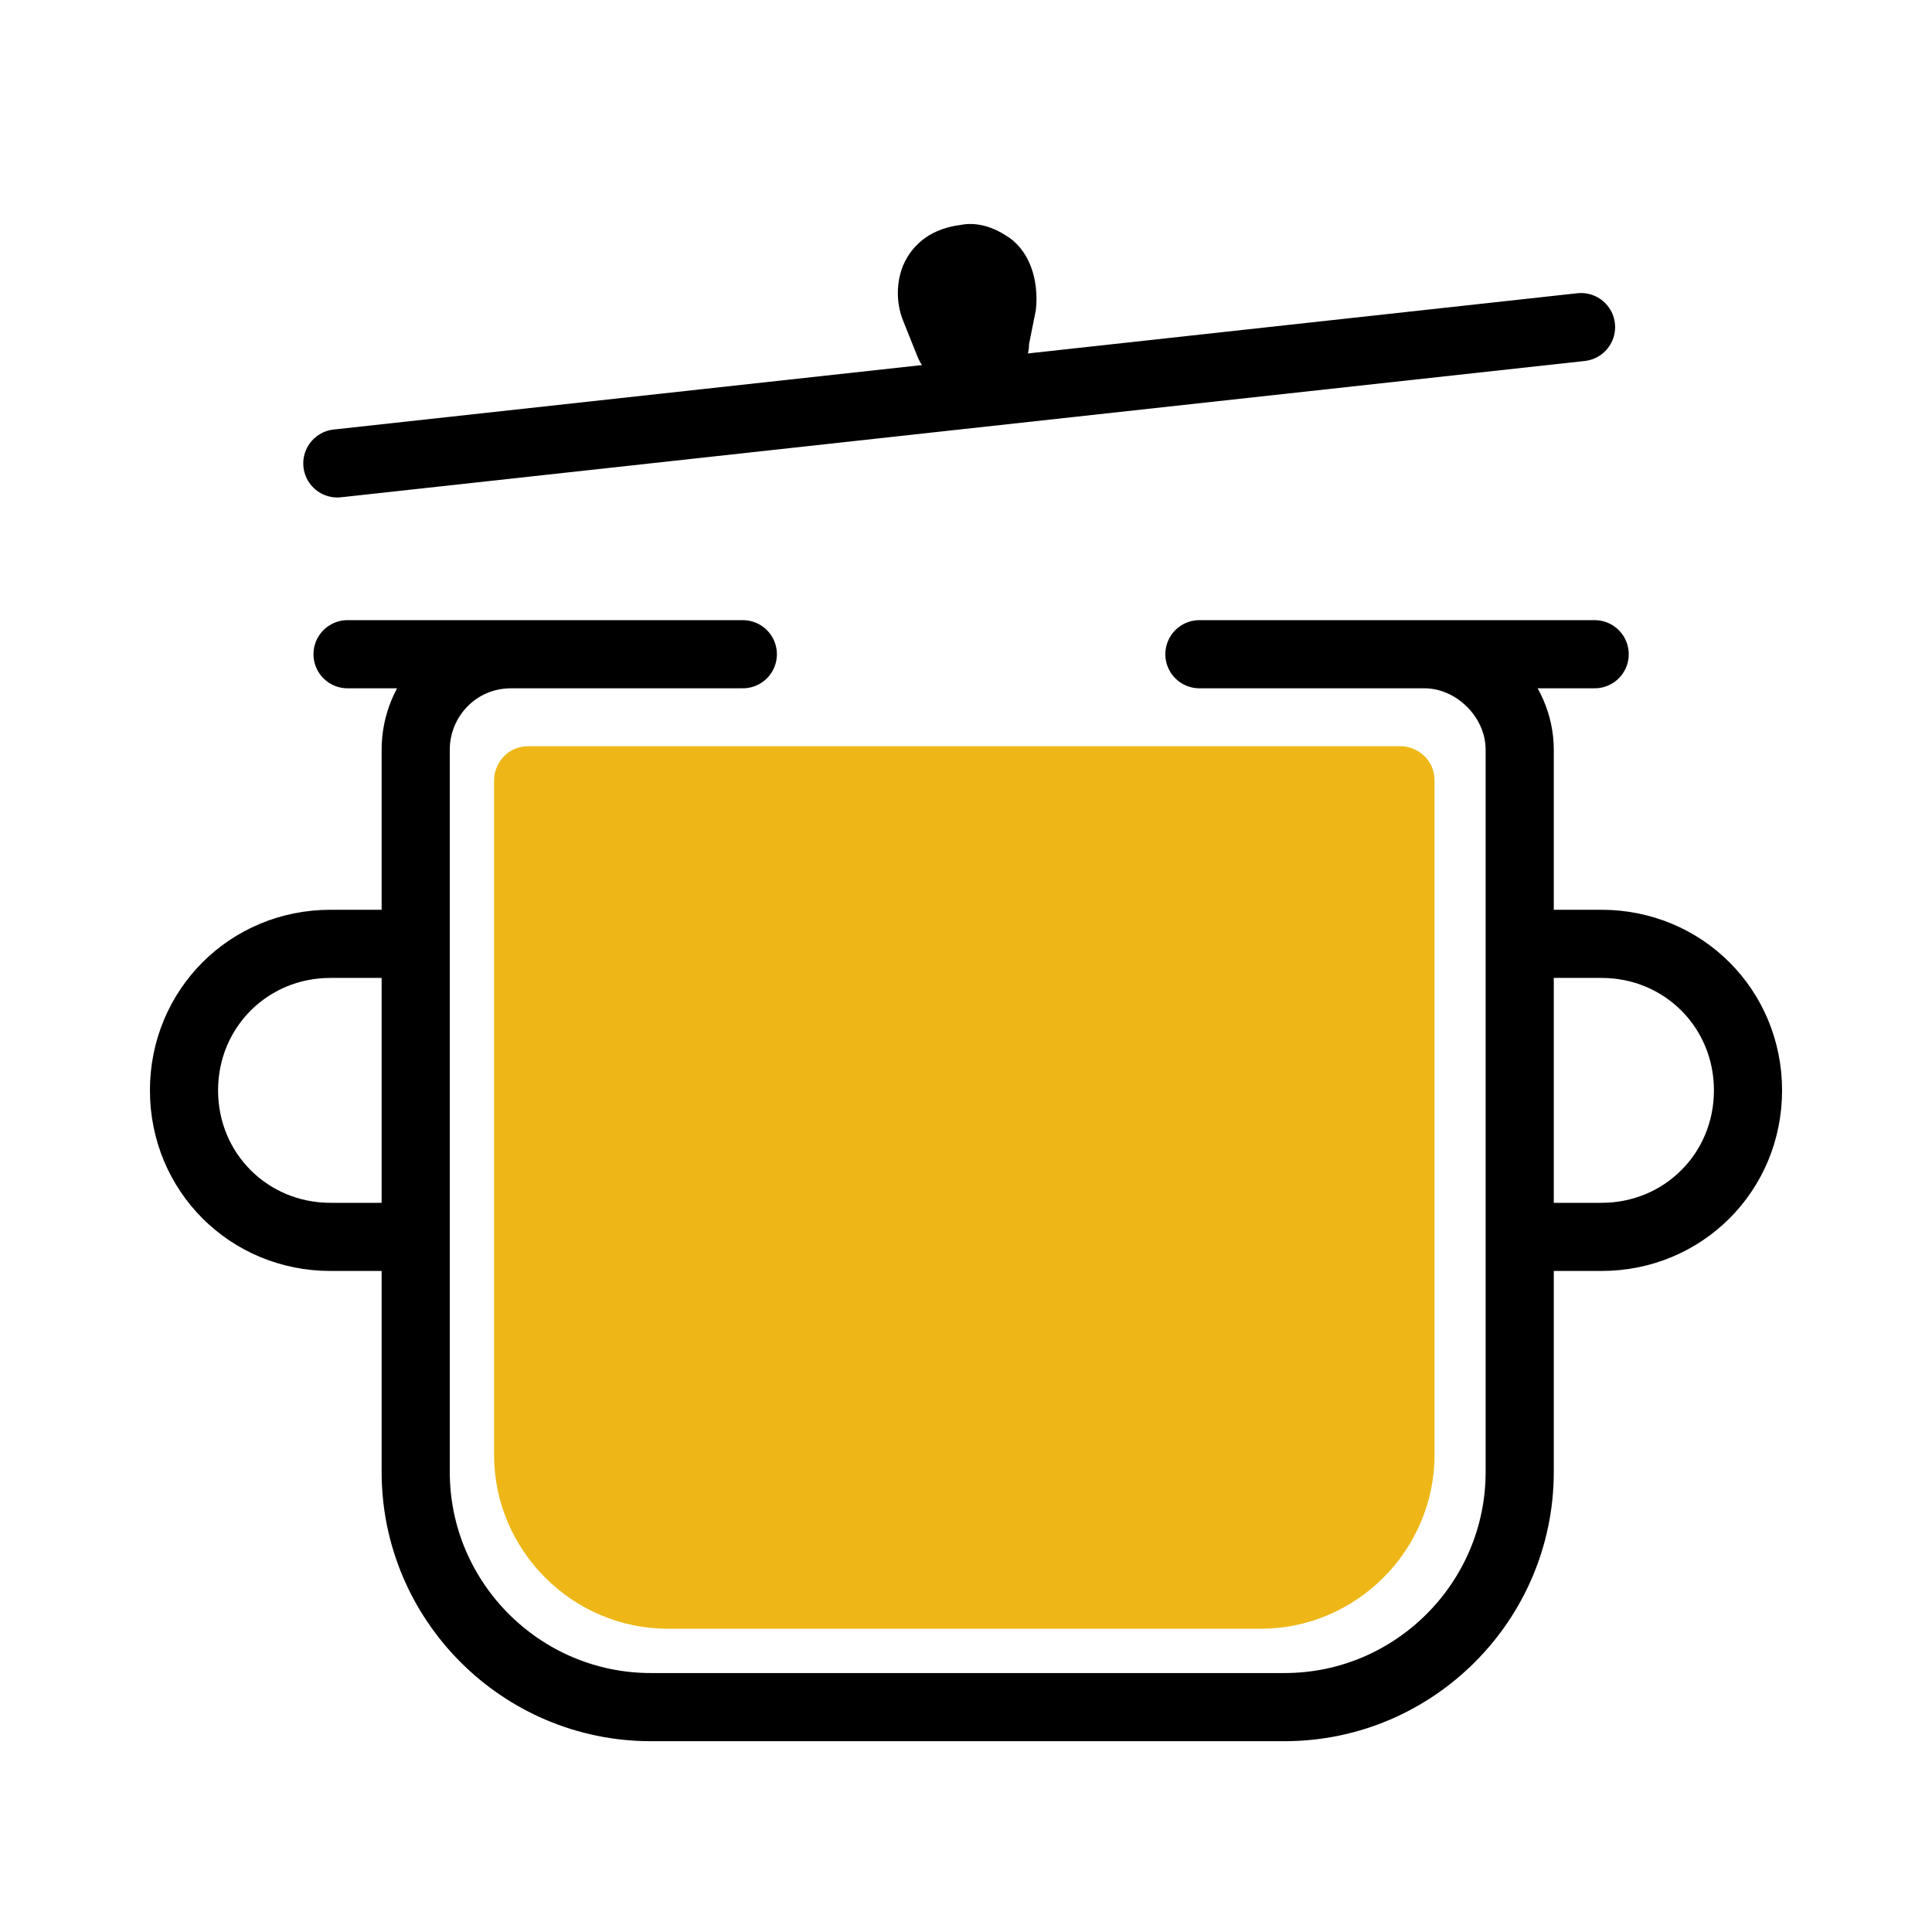
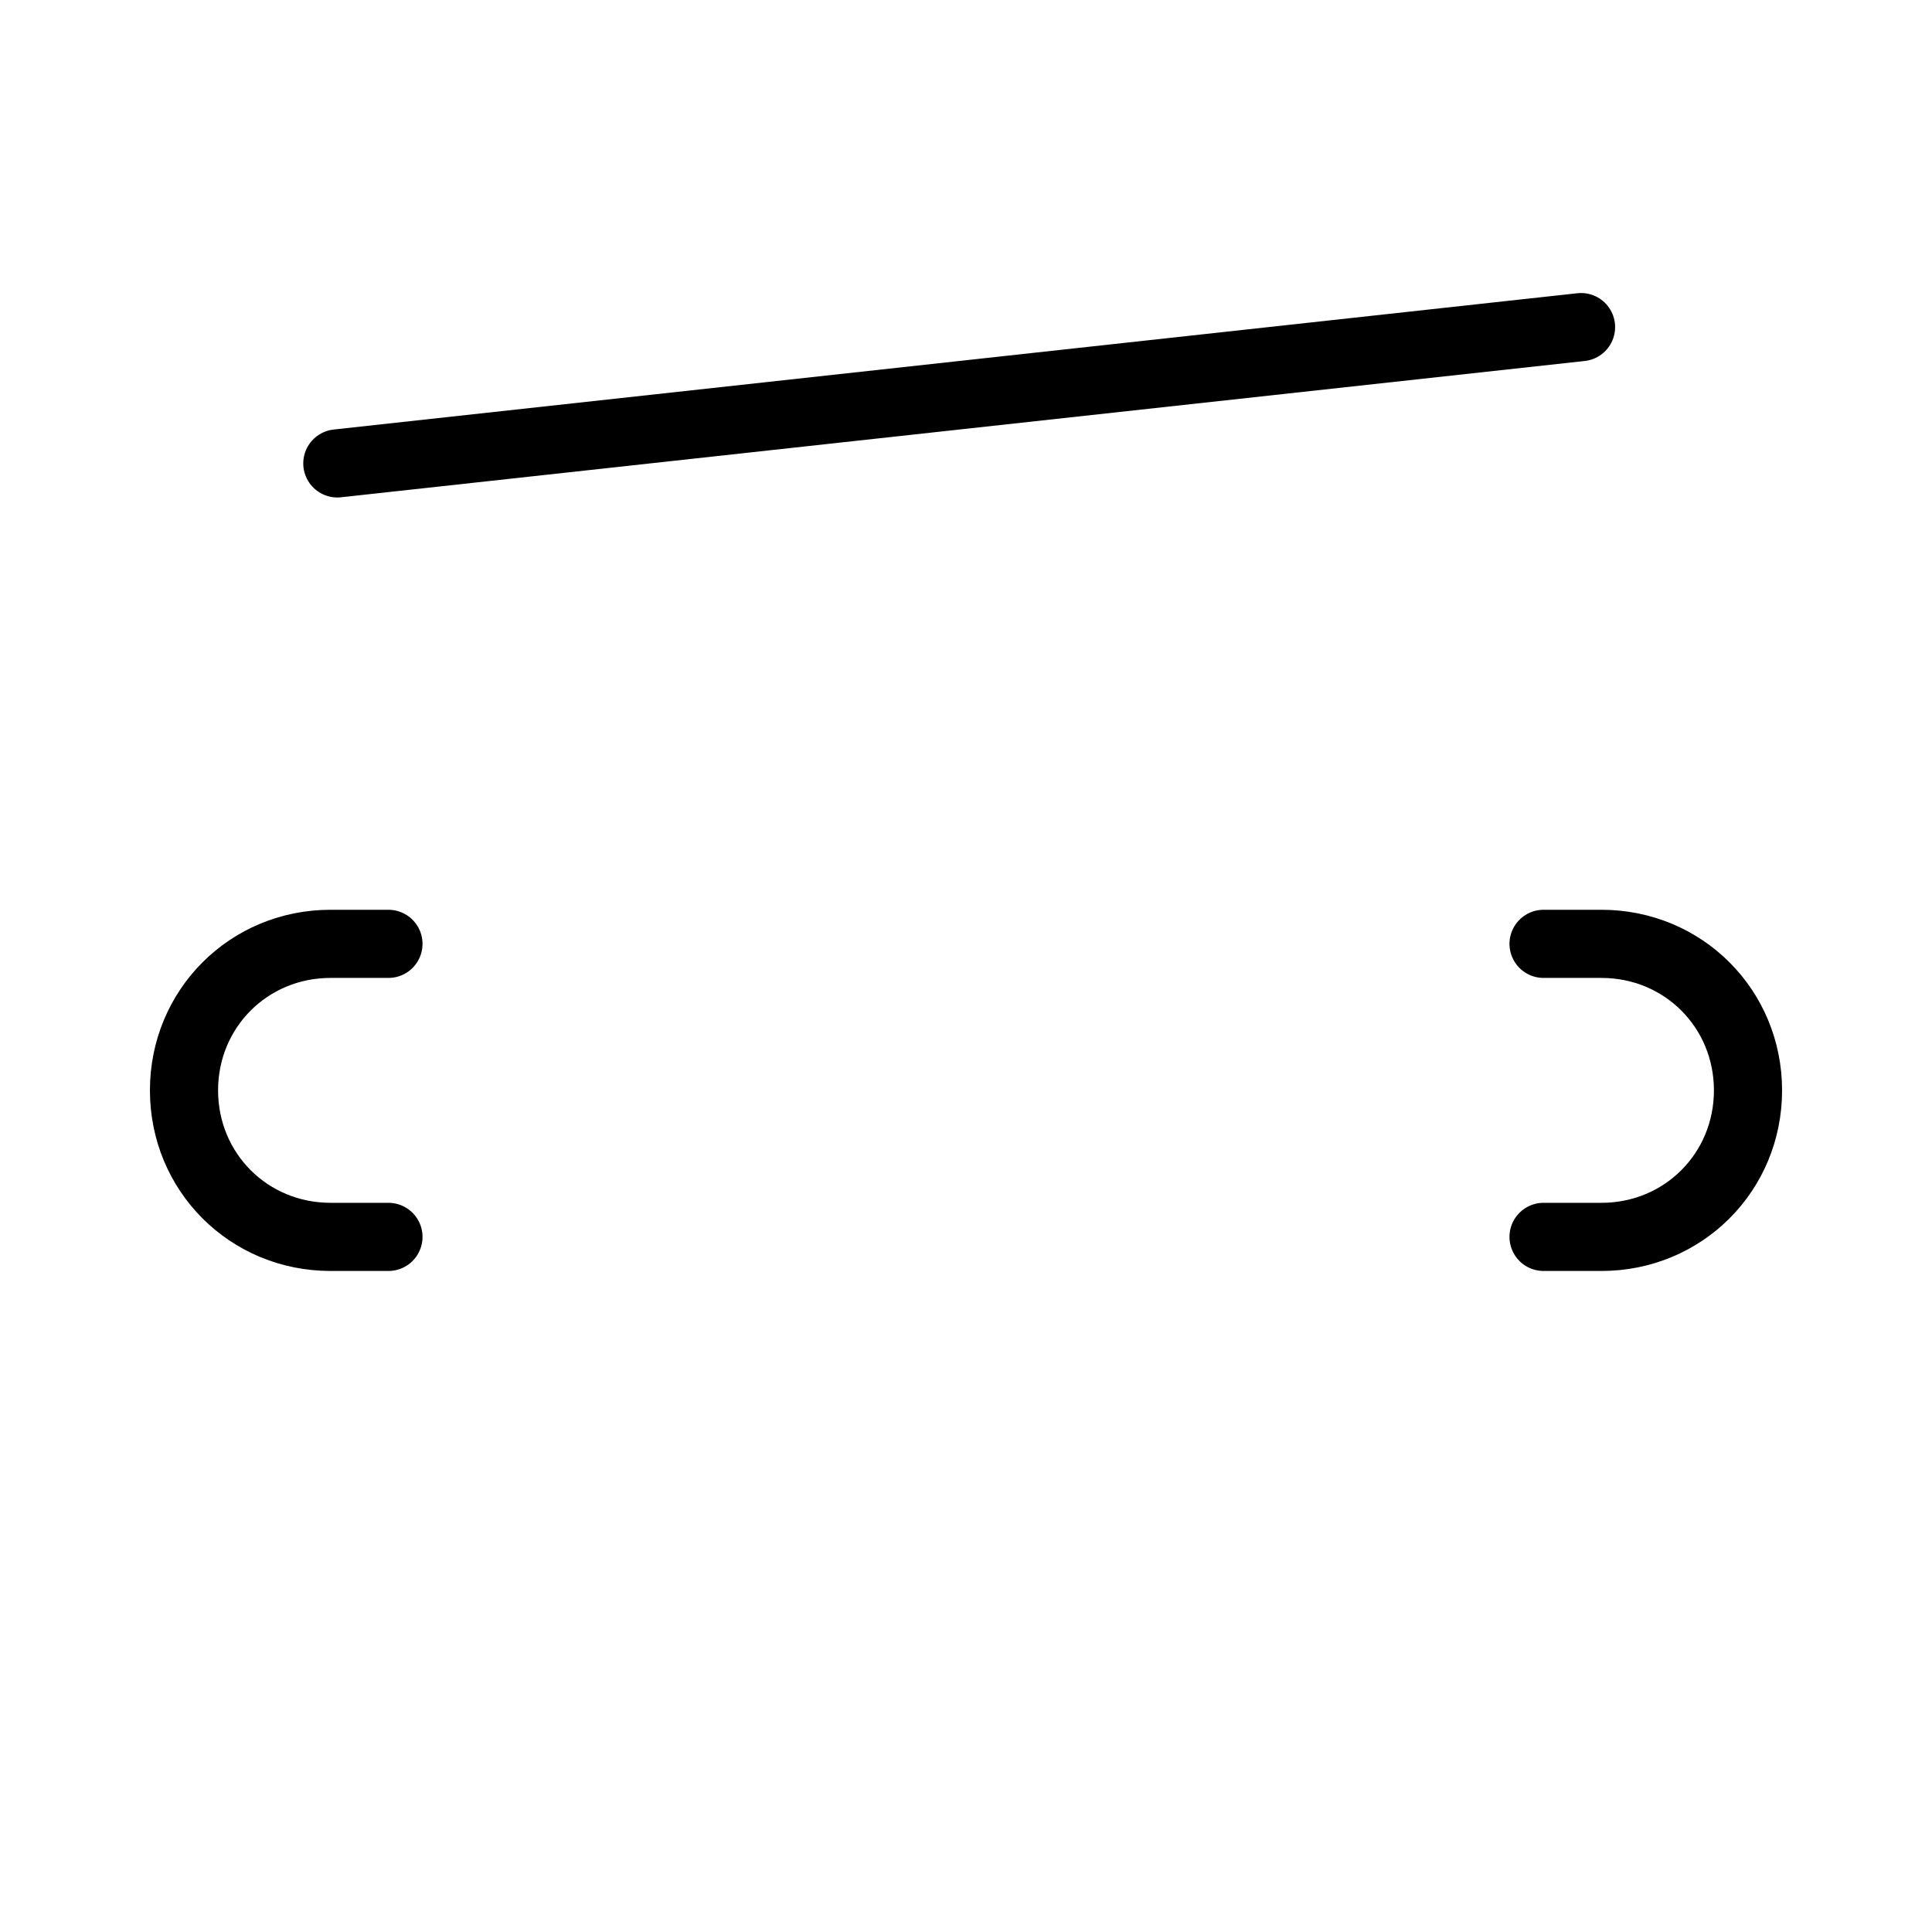
<svg xmlns="http://www.w3.org/2000/svg" viewBox="0 0 56.7 56.7" width="57" height="57" preserveAspectRatio="xMidYMid">
  <path fill="none" stroke="#000" stroke-linecap="round" stroke-linejoin="round" stroke-miterlimit="10" stroke-width="2" d="M11.4 27.7H9.7c-2.4 0-4.3 1.9-4.3 4.3h0c0 2.4 1.9 4.3 4.3 4.3h1.7M45.3 27.7H47c2.4 0 4.3 1.9 4.3 4.3h0c0 2.4-1.9 4.3-4.3 4.3h-1.7M9.9 13.6l36.5-4" />
-   <path d="M28.8 11.5c-.8.1-1.6-.3-1.9-1.1l-.4-1c-.2-.5-.2-1.1 0-1.6.3-.7.9-1.1 1.7-1.2.5-.1 1 .1 1.3.3.7.4 1 1.3.9 2.2l-.2 1c0 .7-.6 1.3-1.4 1.4z" />
-   <path fill="none" stroke="#000" stroke-linecap="round" stroke-linejoin="round" stroke-miterlimit="10" stroke-width="2" d="M21.8 19.2H15c-1.6 0-2.8 1.3-2.8 2.8v21.2c0 3.8 3.1 6.9 6.9 6.9h18.6c3.8 0 6.9-3.1 6.9-6.9V22c0-1.5-1.3-2.8-2.8-2.8h-6.5M10.2 19.2h11.6M35.2 19.2h11.6" />
  <g>
-     <path fill="#eeb717" d="M41.1 21.9H15.5c-.6 0-1 .5-1 1v19.8c0 2.8 2.3 5.1 5.1 5.1H37c2.8 0 5.1-2.3 5.1-5.1V22.9c0-.6-.5-1-1-1z" />
-   </g>
+     </g>
</svg>